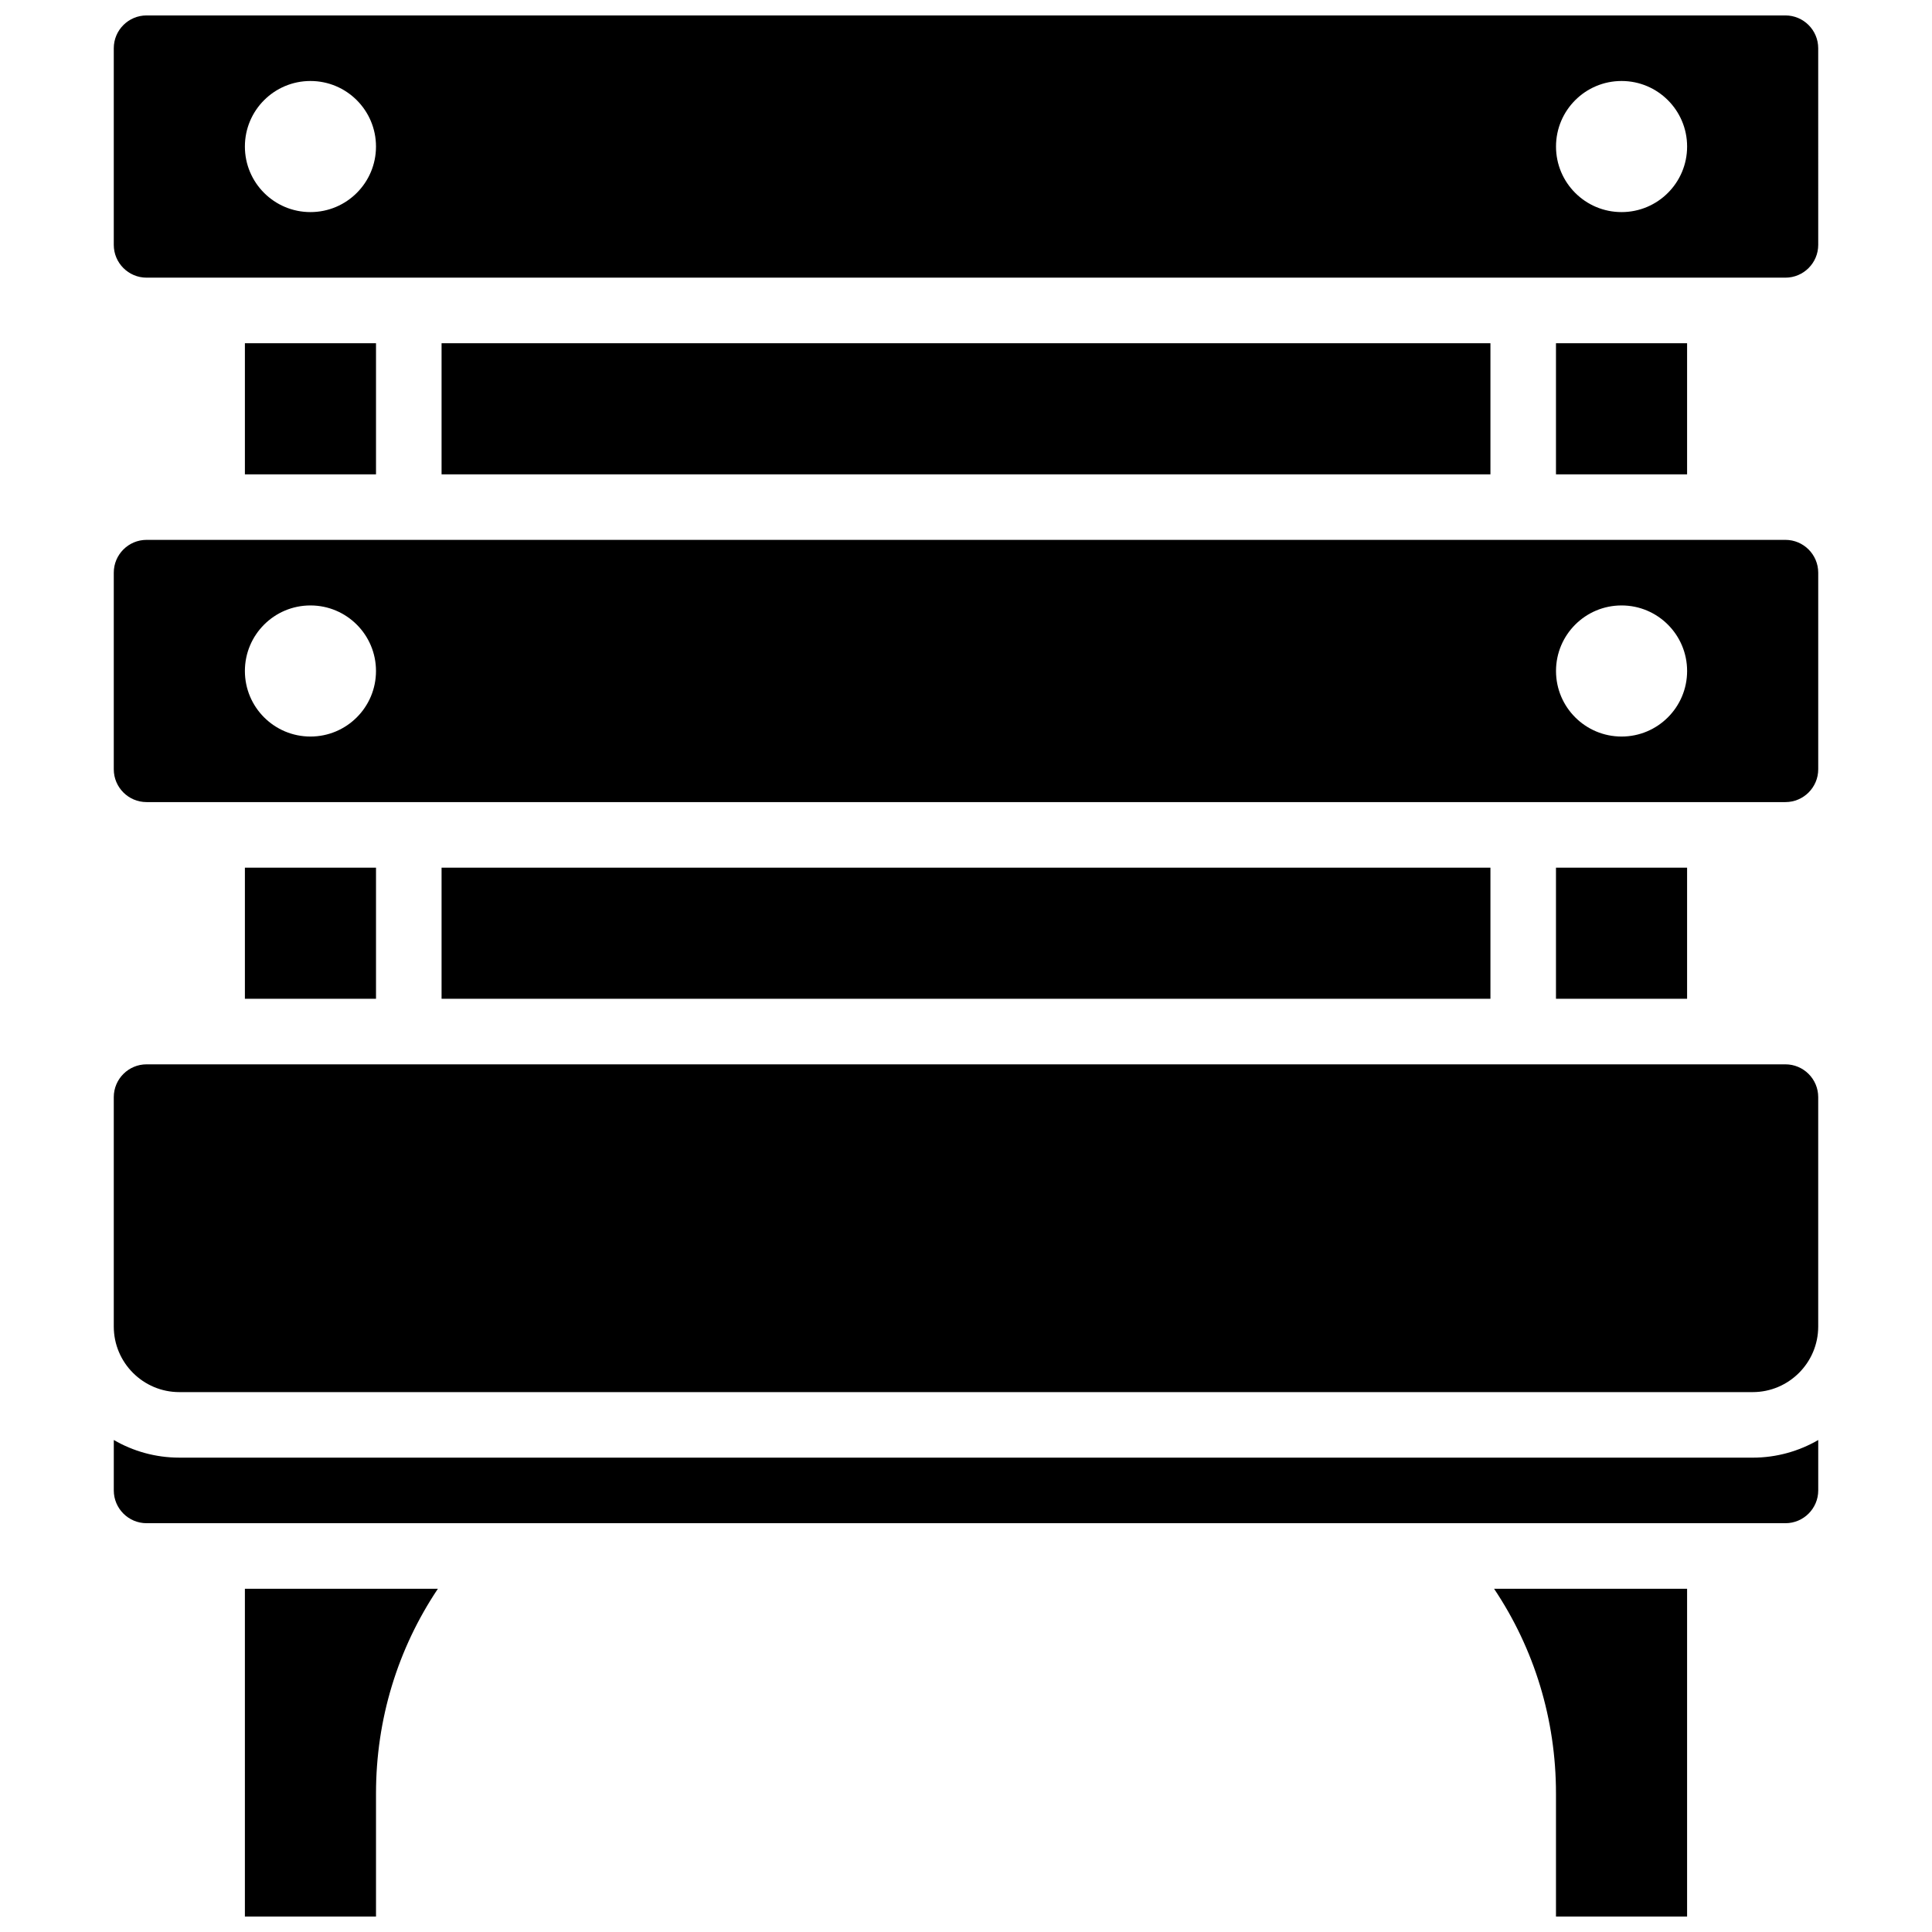
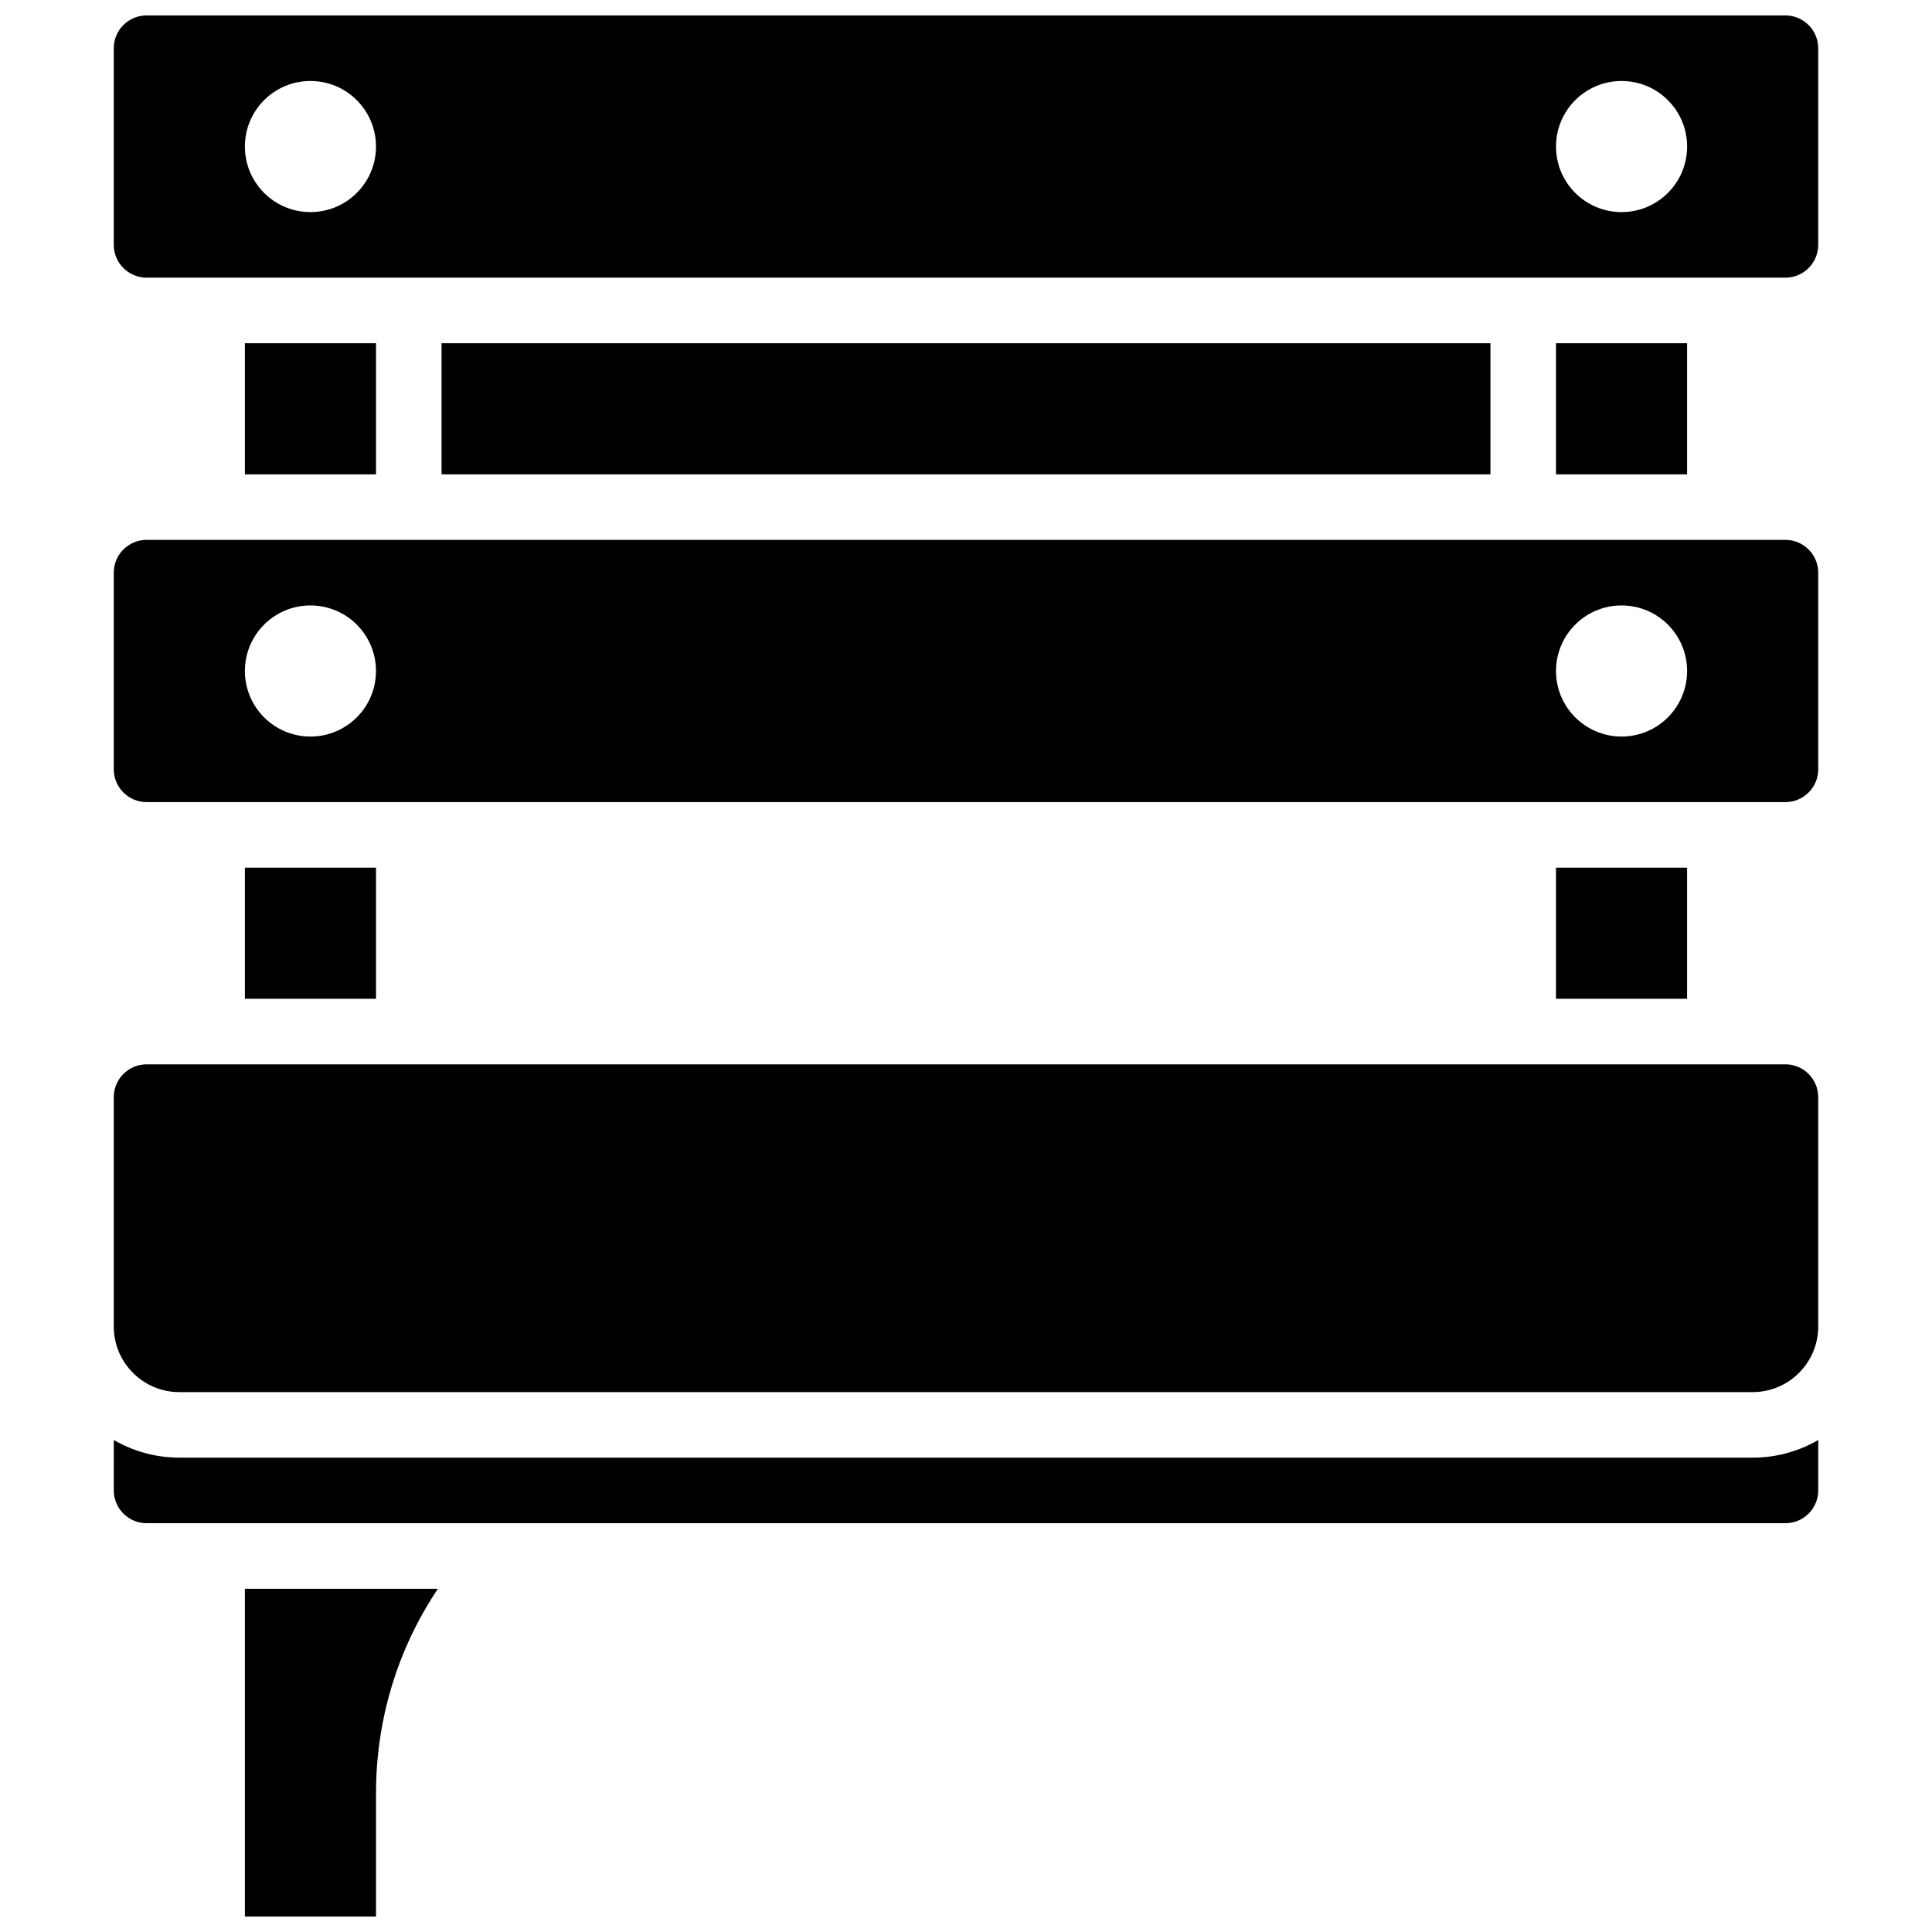
<svg xmlns="http://www.w3.org/2000/svg" width="800px" height="800px" version="1.1" viewBox="144 144 512 512">
  <defs>
    <clipPath id="c">
      <path d="m208 565h53v86.902h-53z" />
    </clipPath>
    <clipPath id="b">
-       <path d="m539 565h53v86.902h-53z" />
-     </clipPath>
+       </clipPath>
    <clipPath id="a">
      <path d="m174 148.09h452v69.906h-452z" />
    </clipPath>
  </defs>
  <path d="m617.16 426.06h-434.32c-4.789 0-8.688 3.898-8.688 8.688v60.805c0 9.578 7.793 17.371 17.371 17.371h416.95c9.578 0 17.371-7.793 17.371-17.371v-60.805c0.004-4.793-3.894-8.688-8.684-8.688z" />
  <path d="m208.9 373.94h34.746v34.746h-34.746z" />
-   <path d="m261.02 373.94h277.96v34.746h-277.96z" />
+   <path d="m261.02 373.94h277.96h-277.96z" />
  <g clip-path="url(#c)">
    <path d="m208.9 651.9h34.746v-32.637c0-19.594 5.734-38.309 16.402-54.227h-51.148z" />
  </g>
  <path d="m191.53 530.29c-6.324 0-12.258-1.707-17.371-4.676l-0.004 13.363c0 4.789 3.898 8.688 8.688 8.688h434.32c4.789 0 8.688-3.898 8.688-8.688v-13.359c-5.113 2.965-11.047 4.676-17.371 4.676z" />
  <g clip-path="url(#b)">
    <path d="m556.35 619.27v32.637h34.746v-86.863h-51.148c10.668 15.918 16.402 34.633 16.402 54.227z" />
  </g>
  <path d="m556.35 373.94h34.746v34.746h-34.746z" />
  <path d="m261.02 234.96h277.96v34.746h-277.96z" />
  <path d="m556.35 234.96h34.746v34.746h-34.746z" />
  <path d="m208.9 234.96h34.746v34.746h-34.746z" />
  <g clip-path="url(#a)">
    <path d="m617.16 148.09h-434.32c-4.789 0-8.688 3.898-8.688 8.688v52.117c0 4.789 3.898 8.688 8.688 8.688h434.32c4.789 0 8.688-3.898 8.688-8.688l-0.004-52.117c0-4.789-3.898-8.688-8.688-8.688zm-390.89 52.117c-9.594 0-17.371-7.777-17.371-17.371s7.777-17.371 17.371-17.371 17.371 7.777 17.371 17.371c0.004 9.594-7.773 17.371-17.371 17.371zm347.46 0c-9.594 0-17.371-7.777-17.371-17.371s7.777-17.371 17.371-17.371 17.371 7.777 17.371 17.371-7.777 17.371-17.371 17.371z" />
  </g>
  <path d="m617.16 287.07h-434.32c-4.789 0-8.688 3.898-8.688 8.688v52.117c0 4.789 3.898 8.688 8.688 8.688h434.32c4.789 0 8.688-3.898 8.688-8.688v-52.117c-0.004-4.789-3.902-8.688-8.691-8.688zm-390.89 52.121c-9.594 0-17.371-7.777-17.371-17.371s7.777-17.371 17.371-17.371 17.371 7.777 17.371 17.371c0.004 9.594-7.773 17.371-17.371 17.371zm347.46 0c-9.594 0-17.371-7.777-17.371-17.371s7.777-17.371 17.371-17.371 17.371 7.777 17.371 17.371-7.777 17.371-17.371 17.371z" />
</svg>